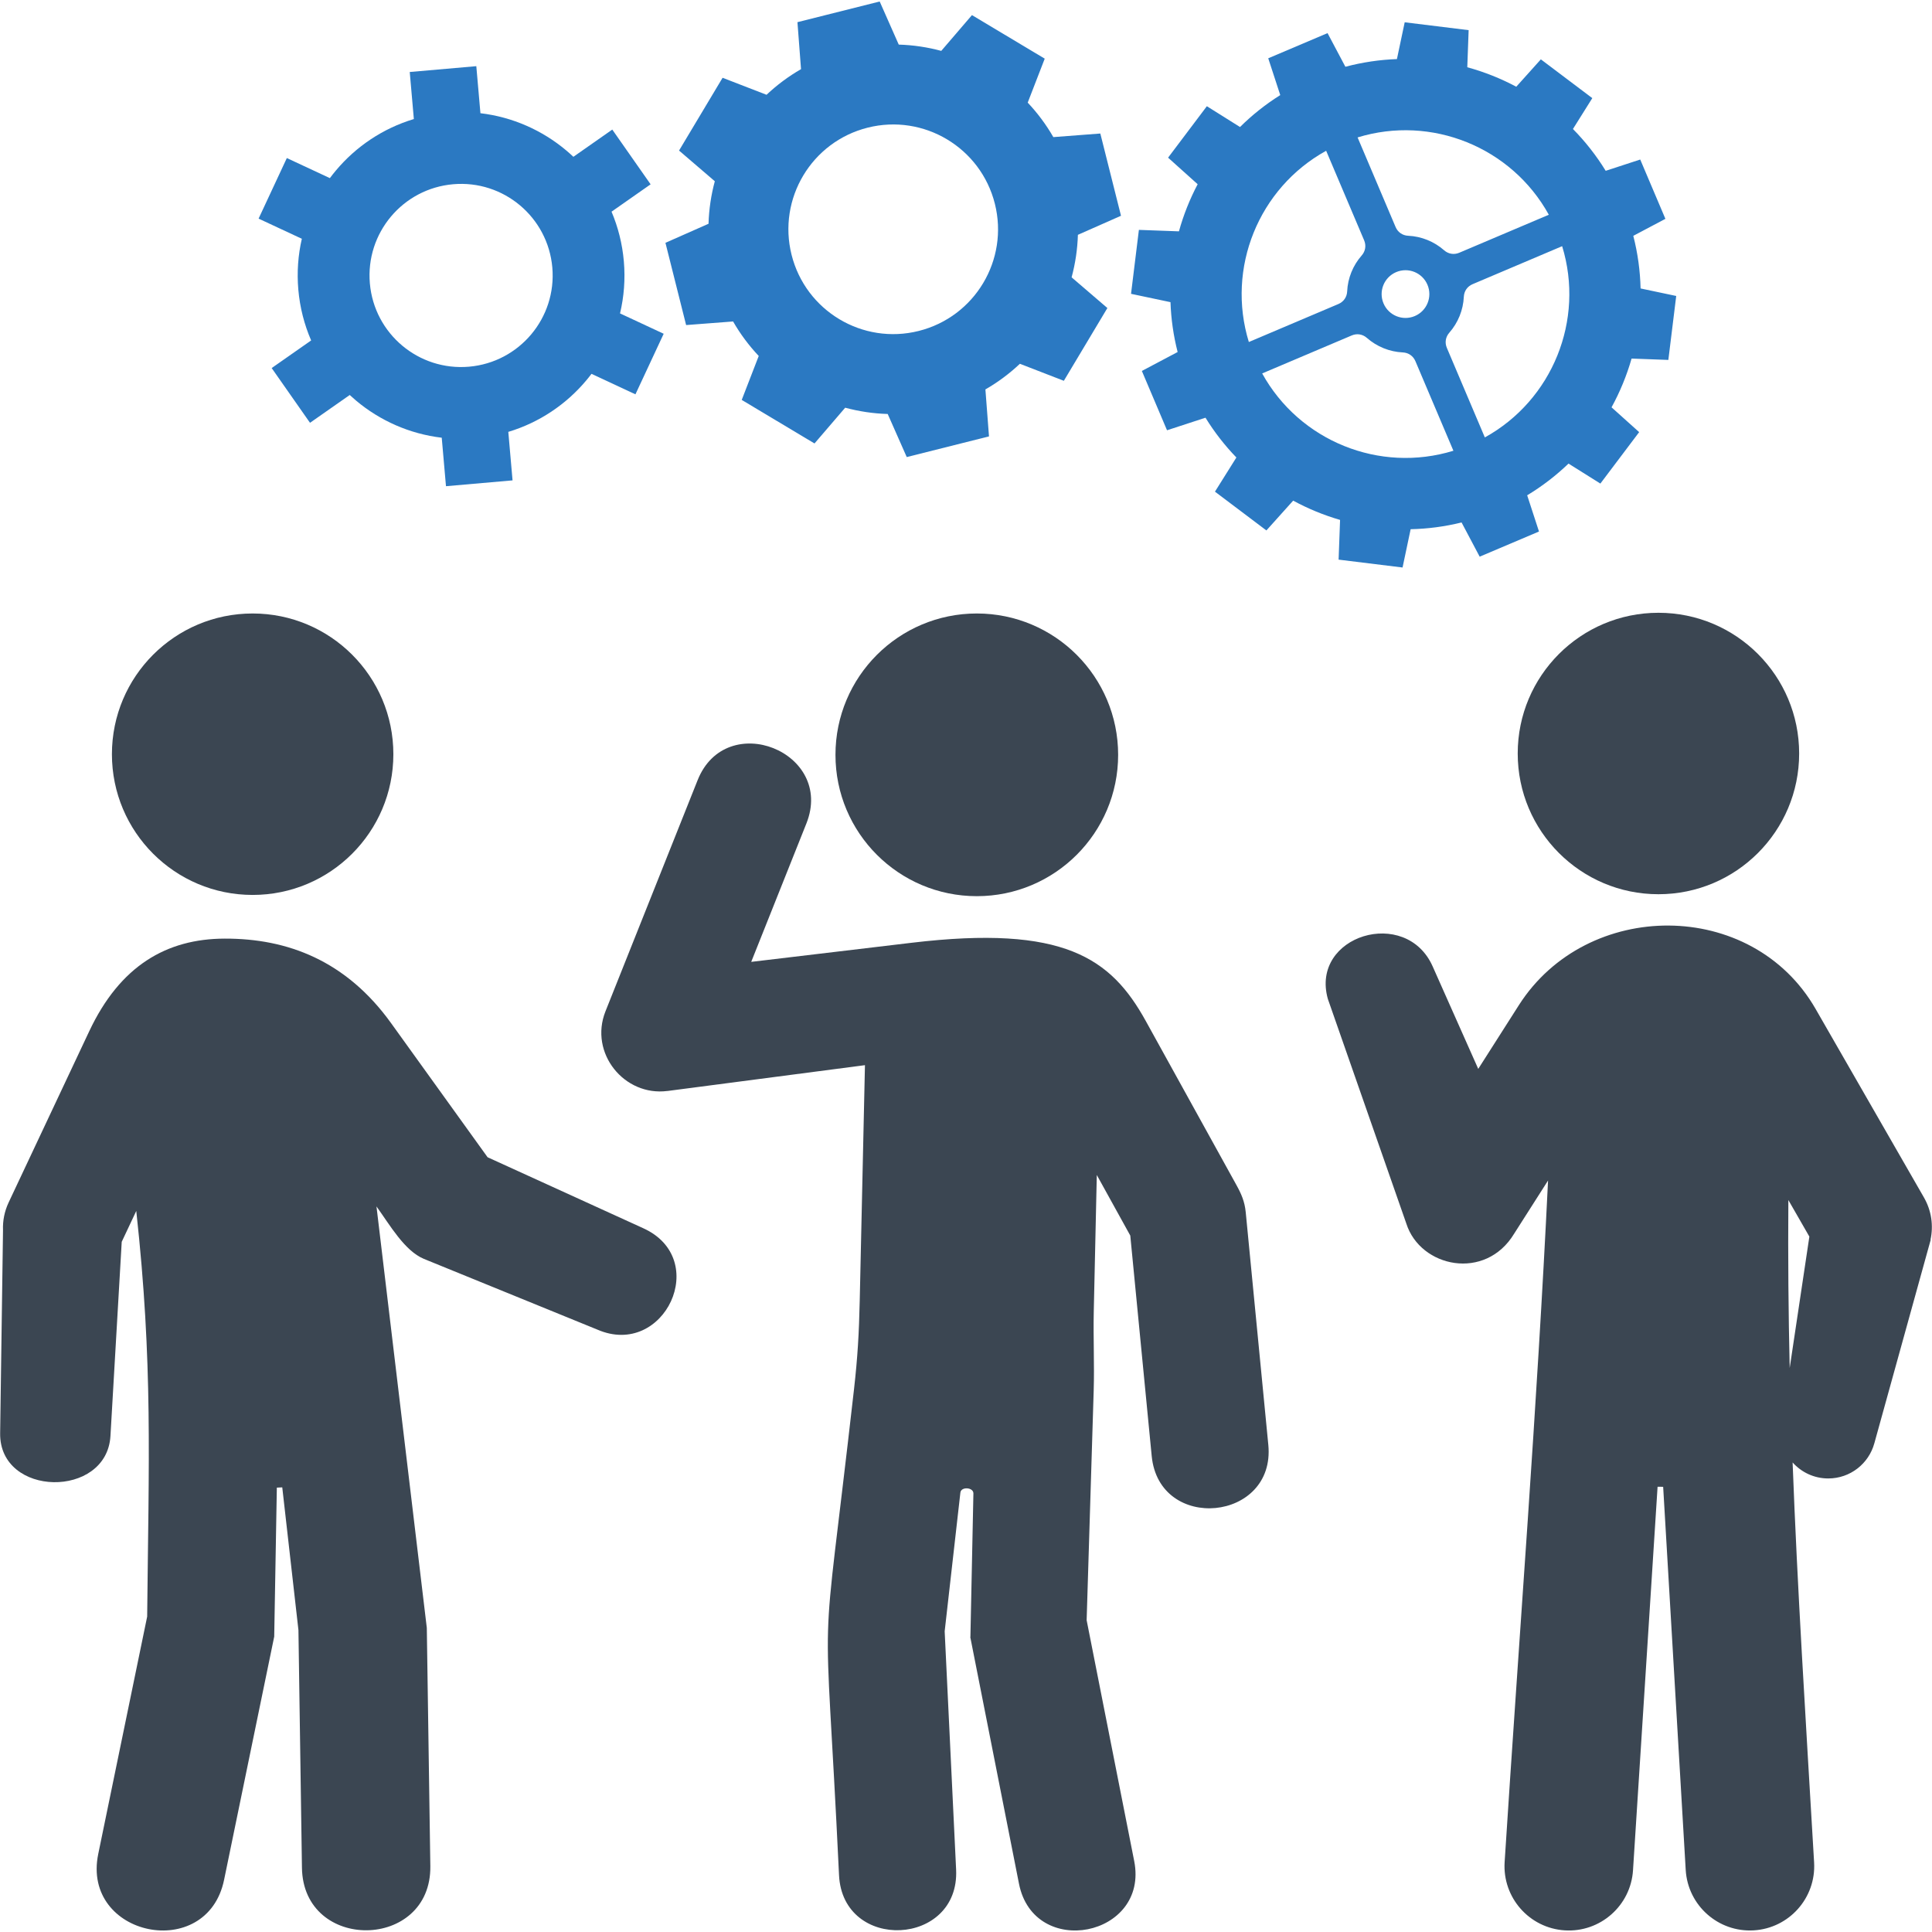
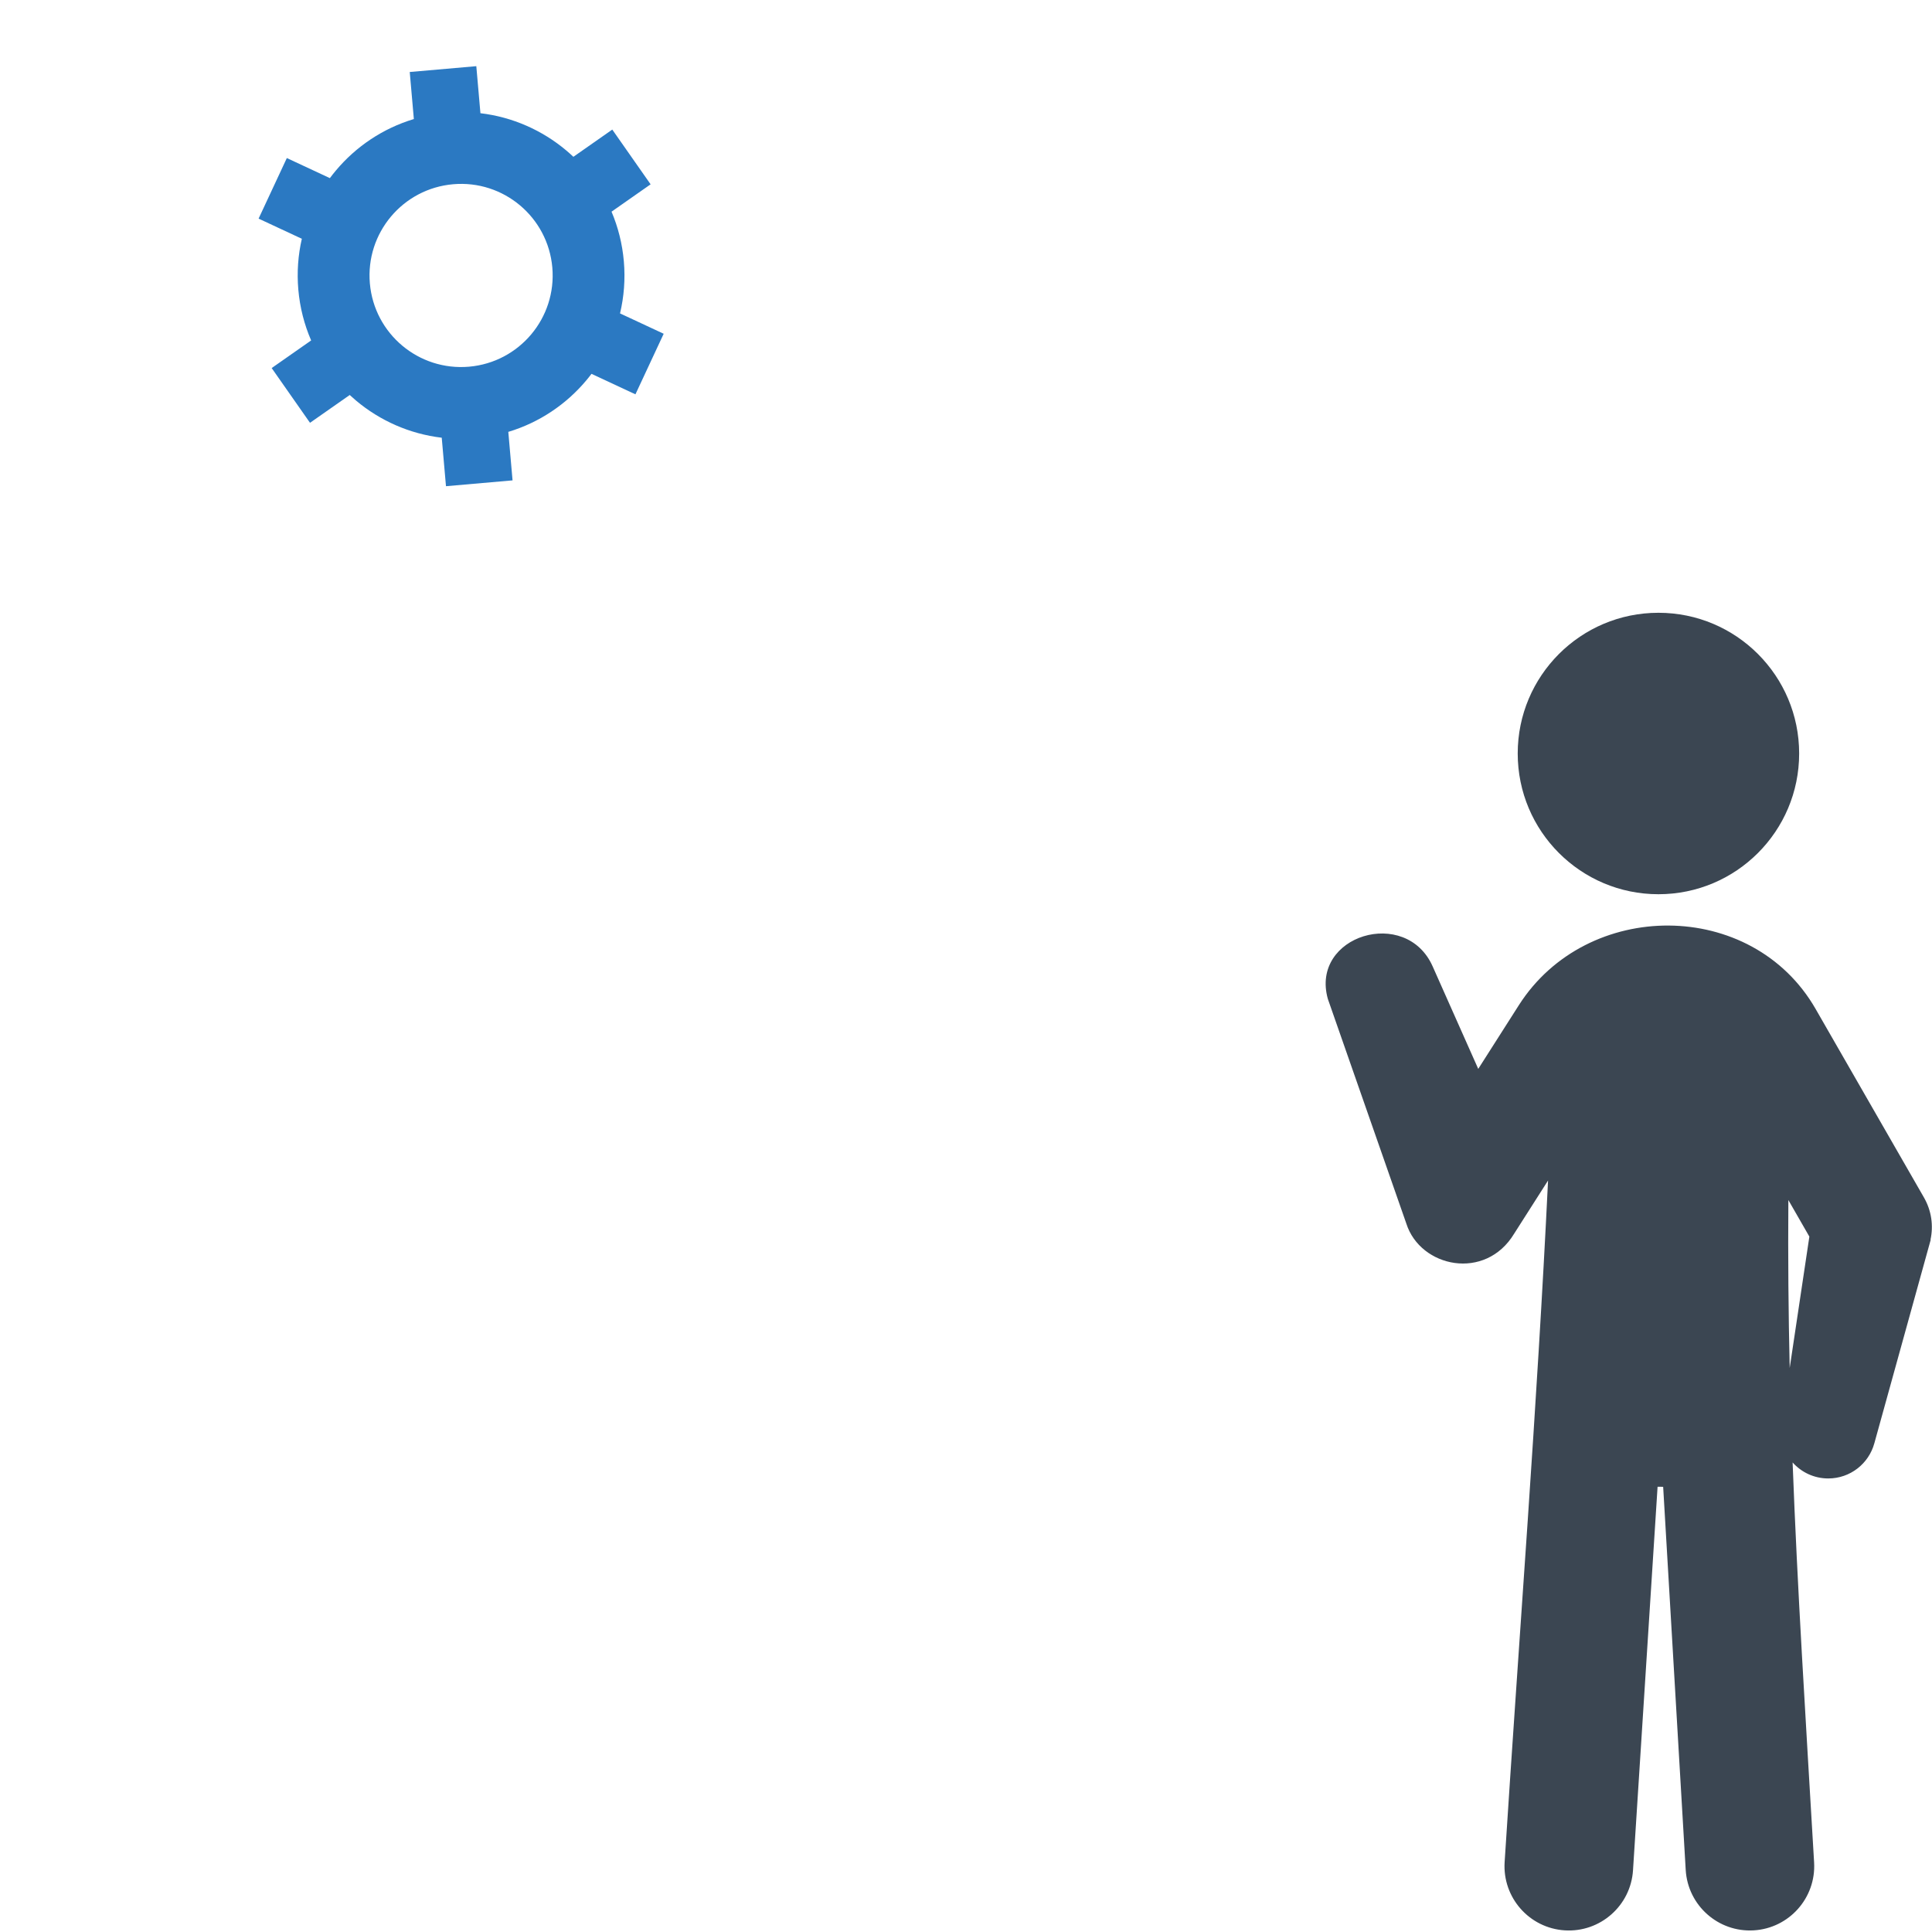
<svg xmlns="http://www.w3.org/2000/svg" enable-background="new 0 0 256 256" height="256px" id="Layer_1" version="1.1" viewBox="0 0 256 256" width="256px" xml:space="preserve">
  <g>
    <g>
-       <path d="M113.919,172.329l0.692-31.189l-26.168,3.422v-0.005c-5.712,0.75-10.416-5.013-8.214-10.553     l12.203-30.613c3.777-9.498,18.188-3.759,14.42,5.721l-7.312,18.341l21.259-2.531c20.187-2.404,26.422,2.042,31.018,10.359     l12.027,21.763c0.639,1.155,1.084,2.174,1.219,3.565l2.996,30.851c0.973,10.154-14.477,11.649-15.454,1.46l-2.837-29.199     l-4.437-8.029l-0.402,18.108c-0.077,3.534,0.097,6.99-0.01,10.458l-0.934,30.428l6.303,31.92     c1.971,10.037-13.295,13.047-15.271,2.982l-6.453-32.681l0.019-0.005l0.397-19.011c0.016-0.826-1.632-0.937-1.725-0.117     l-2.082,18.382l1.516,31.576c0.486,10.206-15.03,10.949-15.514,0.729c-1.946-40.967-2.599-23.891,1.985-64.375     C113.641,179.833,113.822,176.716,113.919,172.329L113.919,172.329z M129.432,81.29c10.343,0,18.727,8.385,18.727,18.729     c0,10.344-8.384,18.729-18.727,18.729c-10.343,0-18.728-8.385-18.728-18.729C110.703,89.674,119.088,81.29,129.432,81.29     L129.432,81.29z" fill="#3B4652" />
-       <path d="M51.818,135.567l12.79,17.774l20.581,9.385c9.085,4.071,2.84,17.308-6.032,13.455l-22.996-9.375     c-2.559-1.074-4.48-4.454-6.275-6.949l6.669,55.847l0.467,31.567c0.148,11.178-16.865,11.422-17.012,0.2l-0.465-31.474     l-2.144-18.915c-0.24,0.018-0.48,0.031-0.718,0.037l-0.348,19.723l0.003,0.001l-6.642,32.229     c-2.254,10.992-18.928,7.561-16.68-3.402l6.485-31.463c0.204-20.691,0.77-33.572-1.444-53.753l-1.928,4.094l-1.493,25.727     c-0.482,8.313-14.737,8.134-14.617-0.366l0.38-26.902c-0.05-1.231,0.187-2.491,0.749-3.682l10.675-22.678     c4.078-8.663,10.224-12.257,17.953-12.276C38.112,124.349,45.864,127.294,51.818,135.567L51.818,135.567z M33.477,81.29     c-10.299,0-18.647,8.348-18.647,18.647s8.348,18.647,18.647,18.647c10.298,0,18.646-8.348,18.646-18.647     S43.775,81.29,33.477,81.29L33.477,81.29z" fill="#3B4652" />
      <path d="M240.575,133.687l14.358,24.987c1.011,1.76,1.267,3.746,0.87,5.586l0.027,0.006l-7.471,26.98h-0.001     c-0.732,2.683-3.186,4.657-6.103,4.657c-1.879,0-3.567-0.819-4.725-2.121c0.628,16.635,1.695,33.403,2.848,52.995     c0.277,4.697-3.308,8.731-8.005,9.006c-4.697,0.277-8.731-3.308-9.007-8.006l-2.989-50.768c-0.233,0.002-0.467,0.002-0.703-0.006     l-0.036-0.001l-3.255,50.809c-0.294,4.697-4.343,8.266-9.04,7.972c-4.698-0.294-8.267-4.342-7.972-9.04     c1.944-30.36,4.297-60.167,5.754-90.321l-4.487,7.038c-3.814,6.317-12.428,4.495-14.288-1.319l-10.402-29.776     c-2.367-8.416,10.381-12.306,13.903-4.276l6.024,13.545l5.378-8.437C210.255,119.077,232.137,119.004,240.575,133.687     L240.575,133.687z M219.751,81.196c10.299,0,18.646,8.348,18.646,18.647c0,10.299-8.347,18.647-18.646,18.647     c-10.297,0-18.646-8.348-18.646-18.647C201.105,89.544,209.453,81.196,219.751,81.196L219.751,81.196z M236.967,159.013     c-0.058,7.665,0.01,15.011,0.177,22.255l2.606-17.412L236.967,159.013L236.967,159.013z" fill="#3B4652" />
      <path clip-rule="evenodd" d="M63.659,15.001c4.261,0.504,8.185,2.26,11.351,4.917     c0.33,0.277,0.652,0.563,0.966,0.86l5.154-3.608l5.079,7.254l-5.178,3.625c0.863,2.038,1.427,4.242,1.63,6.565     c0.208,2.383,0.021,4.71-0.505,6.915l5.785,2.697l-3.742,8.025l-5.822-2.715c-0.225,0.298-0.458,0.592-0.699,0.878     c-2.657,3.167-6.216,5.577-10.325,6.813l0.562,6.427l-8.821,0.772L58.533,58c-4.261-0.504-8.184-2.26-11.351-4.917     c-0.286-0.241-0.566-0.489-0.84-0.744l-5.264,3.685l-5.079-7.254l5.23-3.661c-0.902-2.081-1.489-4.34-1.698-6.722     c-0.203-2.322-0.032-4.592,0.465-6.747l-5.73-2.672l3.742-8.025l5.703,2.659c0.257-0.347,0.525-0.685,0.802-1.015     c2.657-3.166,6.216-5.576,10.325-6.813L54.293,9.54l8.821-0.772L63.659,15.001L63.659,15.001z M68.896,27.205     c-2.378-1.996-5.519-3.085-8.857-2.792c-3.338,0.292-6.243,1.91-8.238,4.288c-1.996,2.379-3.084,5.52-2.792,8.858     c0.292,3.338,1.91,6.243,4.288,8.238c2.378,1.996,5.519,3.084,8.858,2.792c3.338-0.292,6.242-1.91,8.238-4.288     c1.996-2.378,3.084-5.52,2.792-8.858C72.892,32.105,71.274,29.2,68.896,27.205L68.896,27.205z" fill="#2B79C2" fill-rule="evenodd" />
-       <path clip-rule="evenodd" d="M119.089,5.91c1.924,0.057,3.813,0.341,5.633,0.833l4.067-4.74     l9.643,5.77l-2.255,5.826c1.293,1.372,2.438,2.901,3.396,4.569l6.226-0.476l2.739,10.899l-5.711,2.525     c-0.057,1.924-0.341,3.813-0.833,5.633l4.74,4.067l-5.769,9.643l-5.825-2.255c-1.372,1.294-2.901,2.438-4.569,3.397l0.475,6.225     l-10.898,2.739l-2.524-5.709c-1.924-0.057-3.813-0.341-5.633-0.833l-4.066,4.738l-9.643-5.77l2.253-5.822     c-1.295-1.372-2.439-2.903-3.398-4.572l-6.223,0.476l-2.739-10.899l5.709-2.524c0.057-1.924,0.341-3.814,0.833-5.634     l-4.739-4.066l5.769-9.643l5.824,2.253c1.371-1.294,2.902-2.438,4.57-3.397l-0.475-6.225l10.898-2.739L119.089,5.91L119.089,5.91     z M114.972,16.914c7.439-1.87,14.984,2.645,16.853,10.084c1.87,7.44-2.644,14.984-10.084,16.853     c-7.439,1.871-14.983-2.644-16.853-10.084C103.018,26.328,107.533,18.784,114.972,16.914L114.972,16.914z" fill="#2B79C2" fill-rule="evenodd" />
-       <path clip-rule="evenodd" d="M178.271,8.847c2.266-0.602,4.554-0.936,6.829-1.018l1.03-4.876     l8.473,1.042l-0.18,4.917c2.252,0.616,4.43,1.481,6.49,2.58l3.258-3.628l6.817,5.139l-2.565,4.09     c1.629,1.652,3.09,3.503,4.34,5.539l4.577-1.494l3.334,7.859l-4.254,2.252c0.595,2.314,0.911,4.652,0.966,6.972l4.722,0.996     l-1.043,8.474l-4.871-0.179c-0.642,2.244-1.533,4.413-2.656,6.46l3.66,3.287l-5.14,6.817l-4.222-2.649     c-1.64,1.578-3.47,2.992-5.477,4.202l1.566,4.799l-7.859,3.333l-2.4-4.533c-2.241,0.553-4.504,0.846-6.748,0.894l-1.071,5.074     l-8.473-1.042l0.193-5.263c-2.156-0.627-4.24-1.483-6.214-2.555l-3.547,3.95l-6.816-5.139l2.839-4.527     c-1.53-1.583-2.906-3.343-4.094-5.271l-5.097,1.664l-3.334-7.859l4.739-2.509c-0.56-2.193-0.871-4.407-0.946-6.607l-5.227-1.104     l1.041-8.473l5.306,0.194c0.601-2.164,1.433-4.258,2.481-6.244l-3.919-3.519l5.138-6.817l4.393,2.756     c1.595-1.581,3.378-3.003,5.333-4.23l-1.592-4.877l7.858-3.335L178.271,8.847L178.271,8.847z M186.59,31.239     c1.757,0.081,3.443,0.764,4.763,1.925c0.564,0.497,1.315,0.619,2.008,0.325l11.866-5.034     c-4.947-8.962-15.555-13.25-25.339-10.245l5.034,11.867C185.214,30.769,185.839,31.204,186.59,31.239L186.59,31.239z      M193.965,39.323c-0.081,1.757-0.764,3.443-1.925,4.763c-0.497,0.564-0.619,1.316-0.325,2.008l5.034,11.866     c8.961-4.947,13.25-15.556,10.244-25.34l-11.866,5.034C194.434,37.947,194,38.572,193.965,39.323L193.965,39.323z      M185.881,46.698c-1.757-0.081-3.443-0.764-4.762-1.925c-0.564-0.497-1.316-0.619-2.008-0.325l-11.866,5.034     c4.947,8.961,15.555,13.251,25.339,10.244L187.55,47.86C187.257,47.168,186.632,46.733,185.881,46.698L185.881,46.698z      M178.506,38.614c0.081-1.757,0.764-3.443,1.925-4.762c0.497-0.564,0.618-1.316,0.325-2.008l-5.034-11.866     c-8.96,4.946-13.25,15.555-10.244,25.341l11.866-5.034C178.036,39.99,178.471,39.365,178.506,38.614L178.506,38.614z M185,36.057     c1.608-0.682,3.464,0.068,4.146,1.676c0.682,1.608-0.068,3.464-1.676,4.146c-1.608,0.682-3.464-0.068-4.146-1.676     C182.642,38.596,183.392,36.739,185,36.057L185,36.057z" fill="#2B79C2" fill-rule="evenodd" />
    </g>
  </g>
</svg>